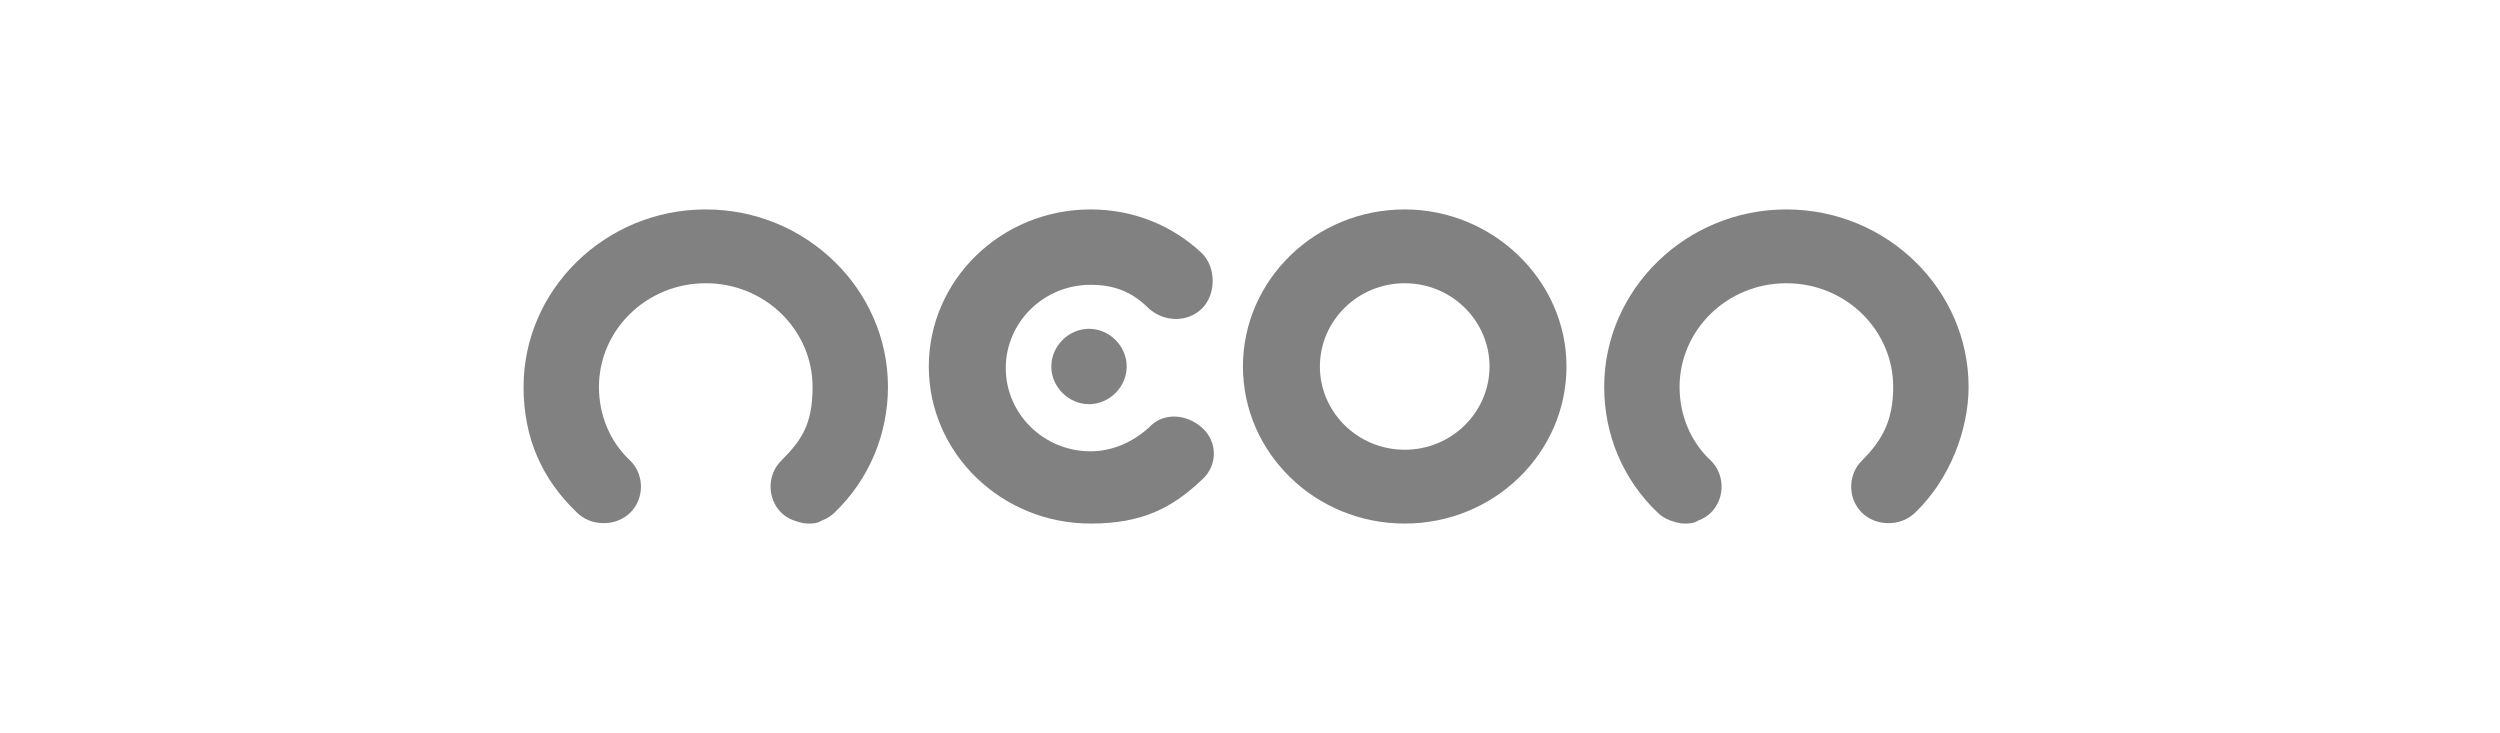
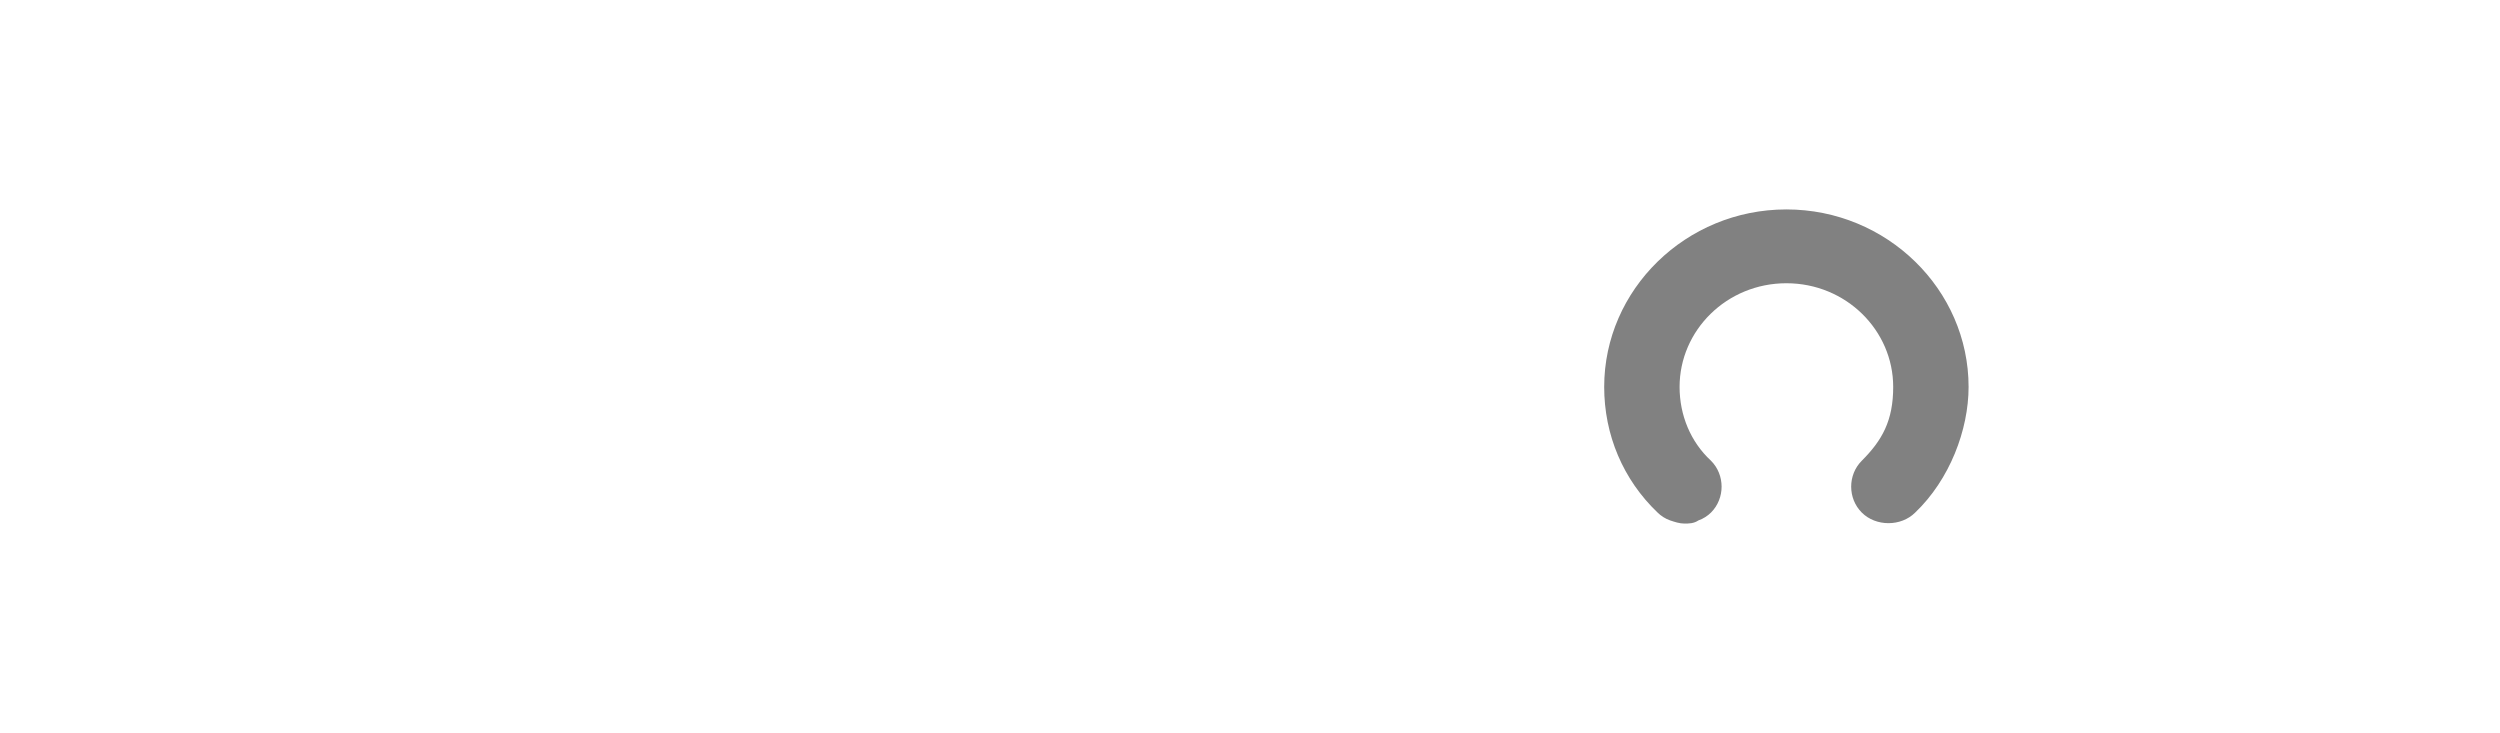
<svg xmlns="http://www.w3.org/2000/svg" width="191" height="56" viewBox="0 0 191 56" fill="none">
  <g clip-path="url(#clip0_2249_20203)">
-     <path d="M107.32 16C100.48 16 94.96 21.4 94.96 28C94.96 34.6 100.48 40 107.32 40C114.16 40 119.68 34.6 119.68 28C119.68 21.4 114.04 16 107.32 16ZM107.32 34.36C103.72 34.36 100.84 31.48 100.84 28C100.84 24.52 103.72 21.64 107.32 21.64C110.92 21.64 113.8 24.52 113.8 28C113.8 31.48 110.92 34.36 107.32 34.36Z" fill="#1B1B1B" fill-opacity="0.55" />
    <path d="M136.48 16C128.8 16 122.56 22.12 122.56 29.56C122.56 33.22 124 36.64 126.64 39.16C126.88 39.4 127.24 39.64 127.6 39.76C127.96 39.88 128.32 40 128.68 40C129.04 40 129.4 40 129.76 39.76C130.12 39.64 130.48 39.4 130.72 39.16C131.8 38.08 131.8 36.28 130.72 35.2C129.16 33.76 128.32 31.72 128.32 29.56C128.32 25.24 131.92 21.64 136.48 21.64C141.04 21.64 144.64 25.24 144.64 29.56C144.64 32.14 143.8 33.64 142.24 35.2C141.16 36.28 141.16 38.08 142.24 39.16C143.32 40.24 145.24 40.24 146.32 39.16C148.96 36.64 150.4 32.836 150.4 29.56C150.4 22.12 144.16 16 136.48 16Z" fill="#1B1B1B" fill-opacity="0.55" />
-     <path d="M53.92 16C46.24 16 40 22.12 40 29.56C40 33.508 41.44 36.64 44.08 39.16C45.16 40.24 47.08 40.24 48.16 39.16C49.24 38.08 49.24 36.28 48.16 35.2C46.6 33.76 45.76 31.72 45.76 29.56C45.76 25.24 49.36 21.64 53.92 21.64C58.48 21.64 62.08 25.24 62.08 29.56C62.08 32.428 61.24 33.64 59.68 35.2C58.6 36.28 58.6 38.08 59.68 39.16C59.92 39.4 60.28 39.64 60.64 39.76C61 39.88 61.36 40 61.72 40C62.08 40 62.44 40 62.8 39.76C63.16 39.64 63.52 39.4 63.76 39.16C66.4 36.64 67.84 33.16 67.84 29.56C67.84 22.12 61.6 16 53.92 16Z" fill="#1B1B1B" fill-opacity="0.55" />
-     <path d="M91.84 23.56C92.92 22.48 92.92 20.44 91.84 19.36C89.56 17.2 86.56 16 83.32 16C76.48 16 70.96 21.4 70.96 28C70.96 34.6 76.48 40 83.32 40C87.28 40 89.56 38.8 91.84 36.64C93.04 35.56 93.04 33.76 91.84 32.68C90.64 31.6 88.84 31.48 87.76 32.68C86.56 33.76 85 34.48 83.32 34.48C79.72 34.48 76.84 31.6 76.84 28.12C76.84 24.64 79.72 21.76 83.32 21.76C85.216 21.76 86.56 22.36 87.76 23.56C88.96 24.64 90.76 24.64 91.84 23.56Z" fill="#1B1B1B" fill-opacity="0.55" />
-     <path d="M83.2 30.88C84.76 30.88 86.08 29.56 86.08 28C86.08 26.44 84.76 25.12 83.2 25.12C81.64 25.12 80.32 26.44 80.32 28C80.32 29.56 81.64 30.88 83.2 30.88Z" fill="#1B1B1B" fill-opacity="0.55" />
  </g>
  <defs>
    <clipPath id="clip0_2249_20203">
      <rect width="110.4" height="24" fill="white" transform="translate(40 16)" />
    </clipPath>
  </defs>
</svg>